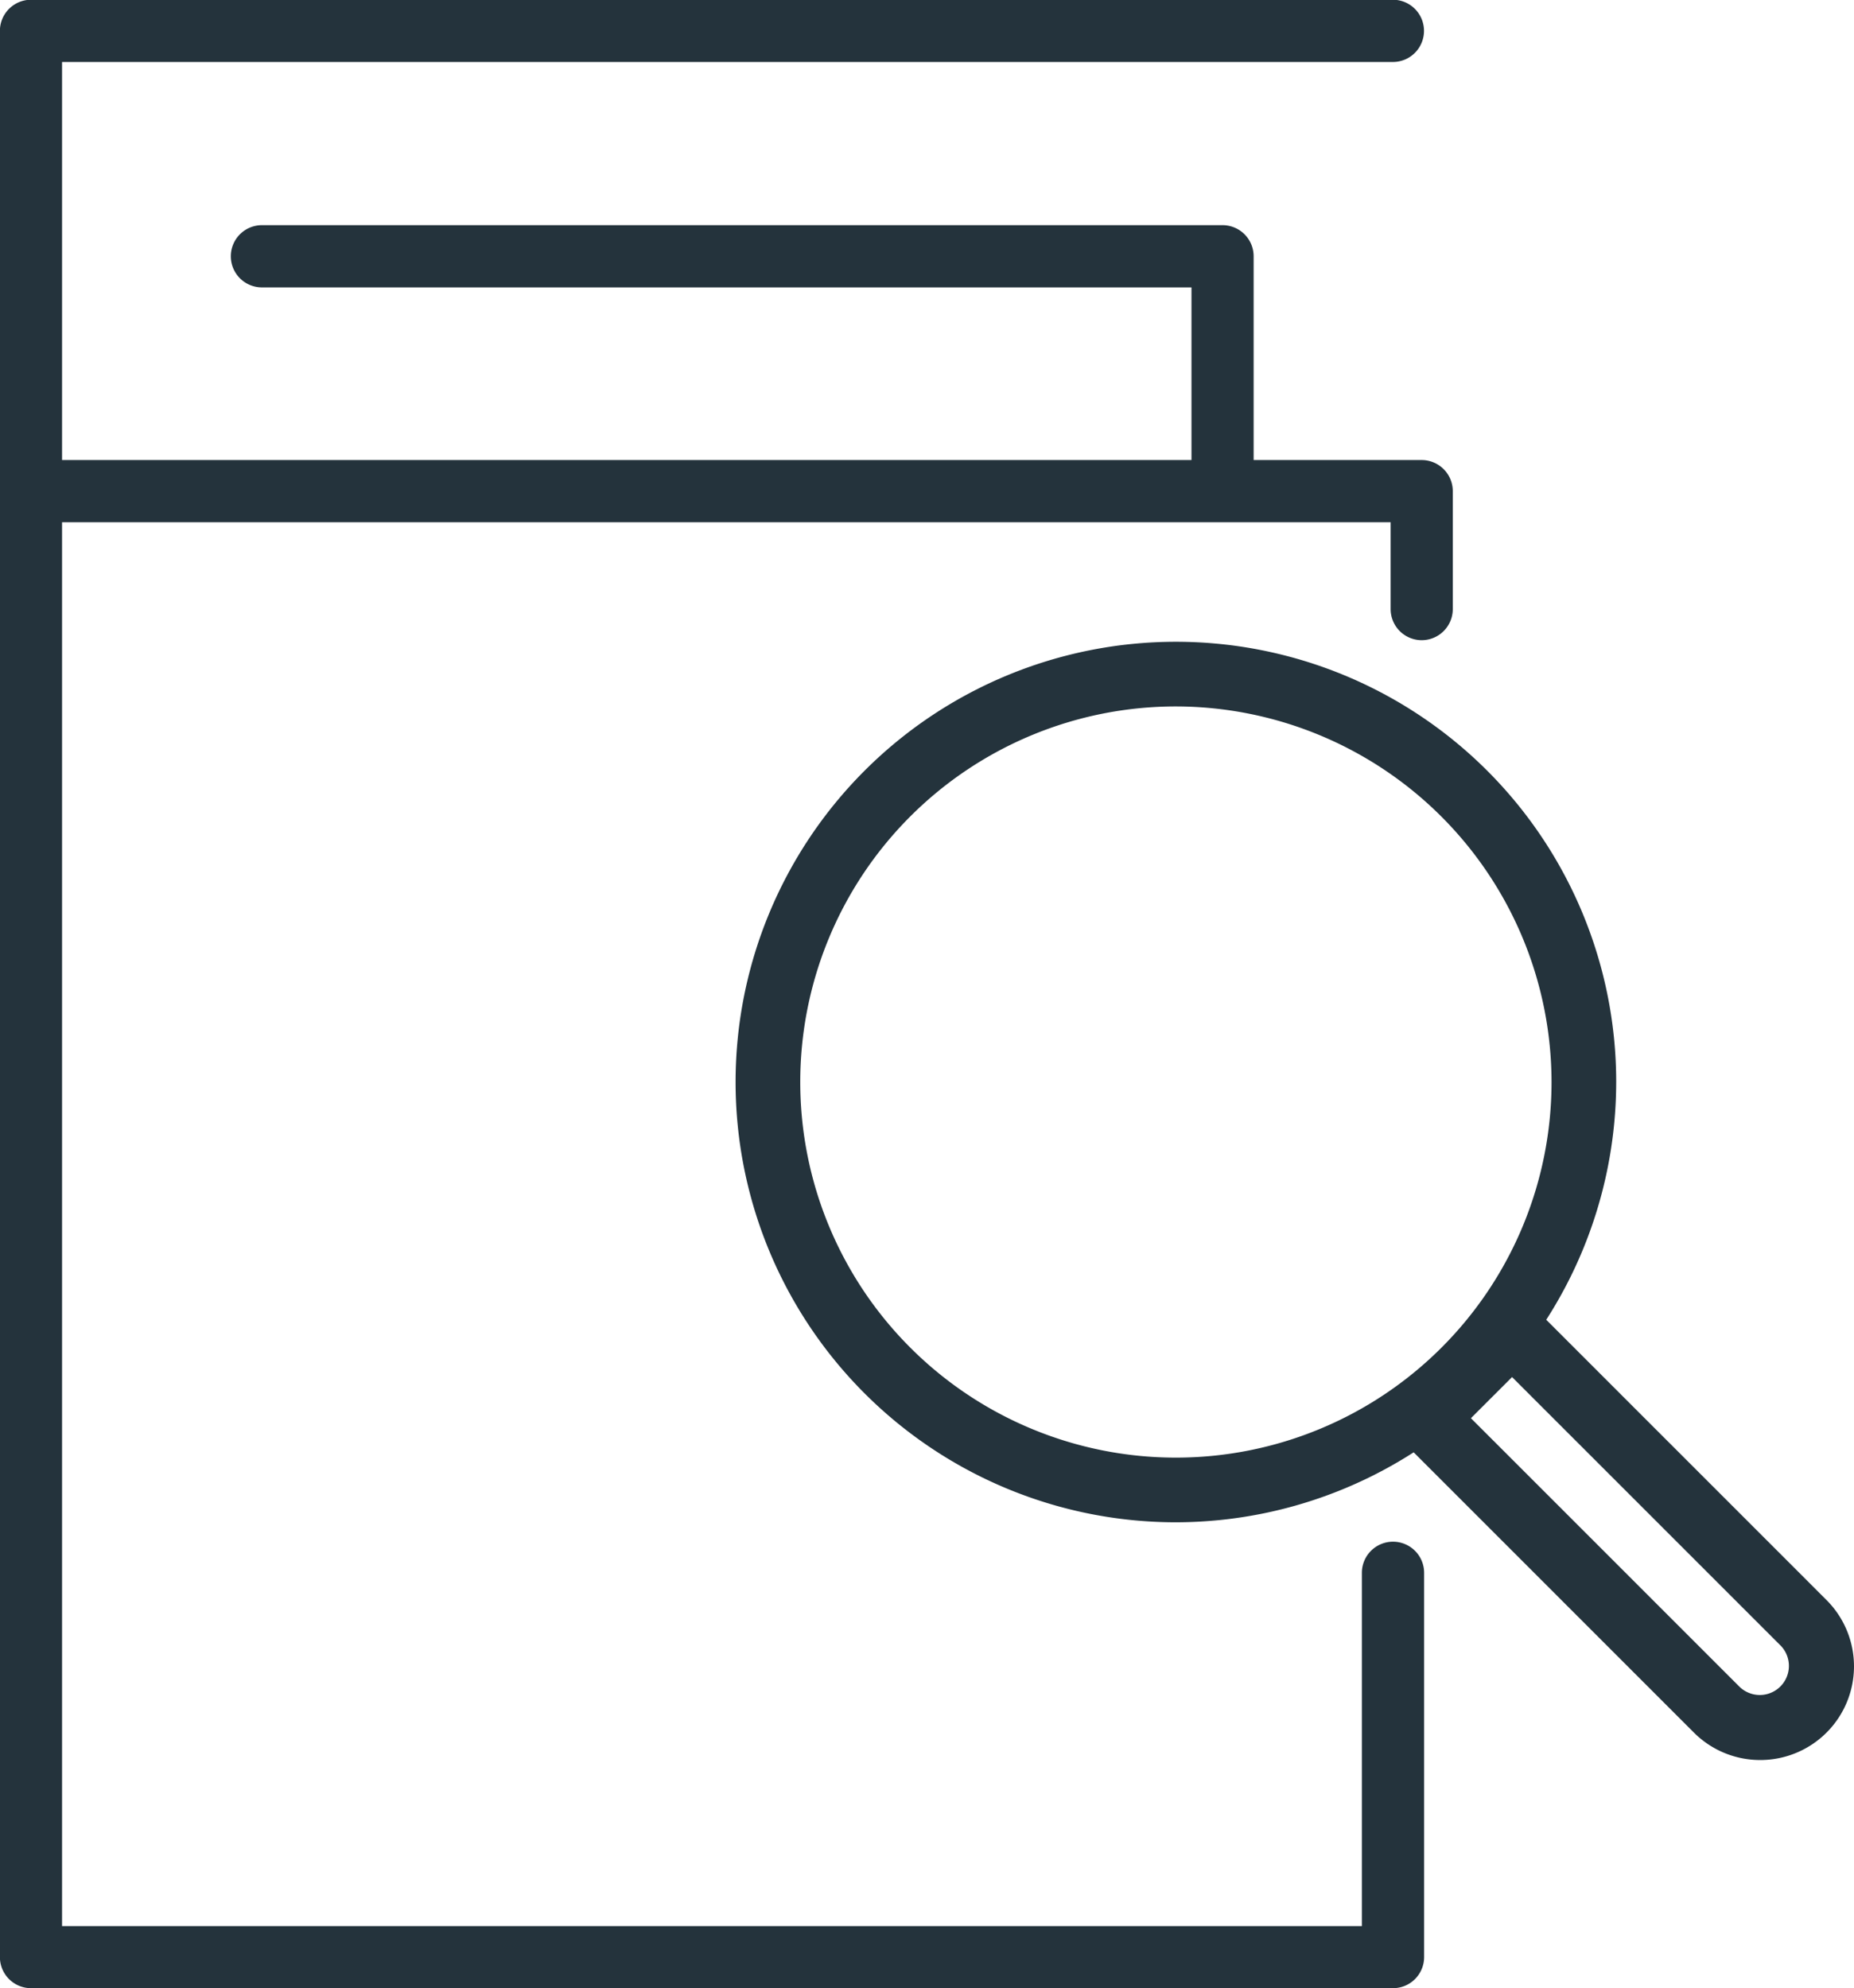
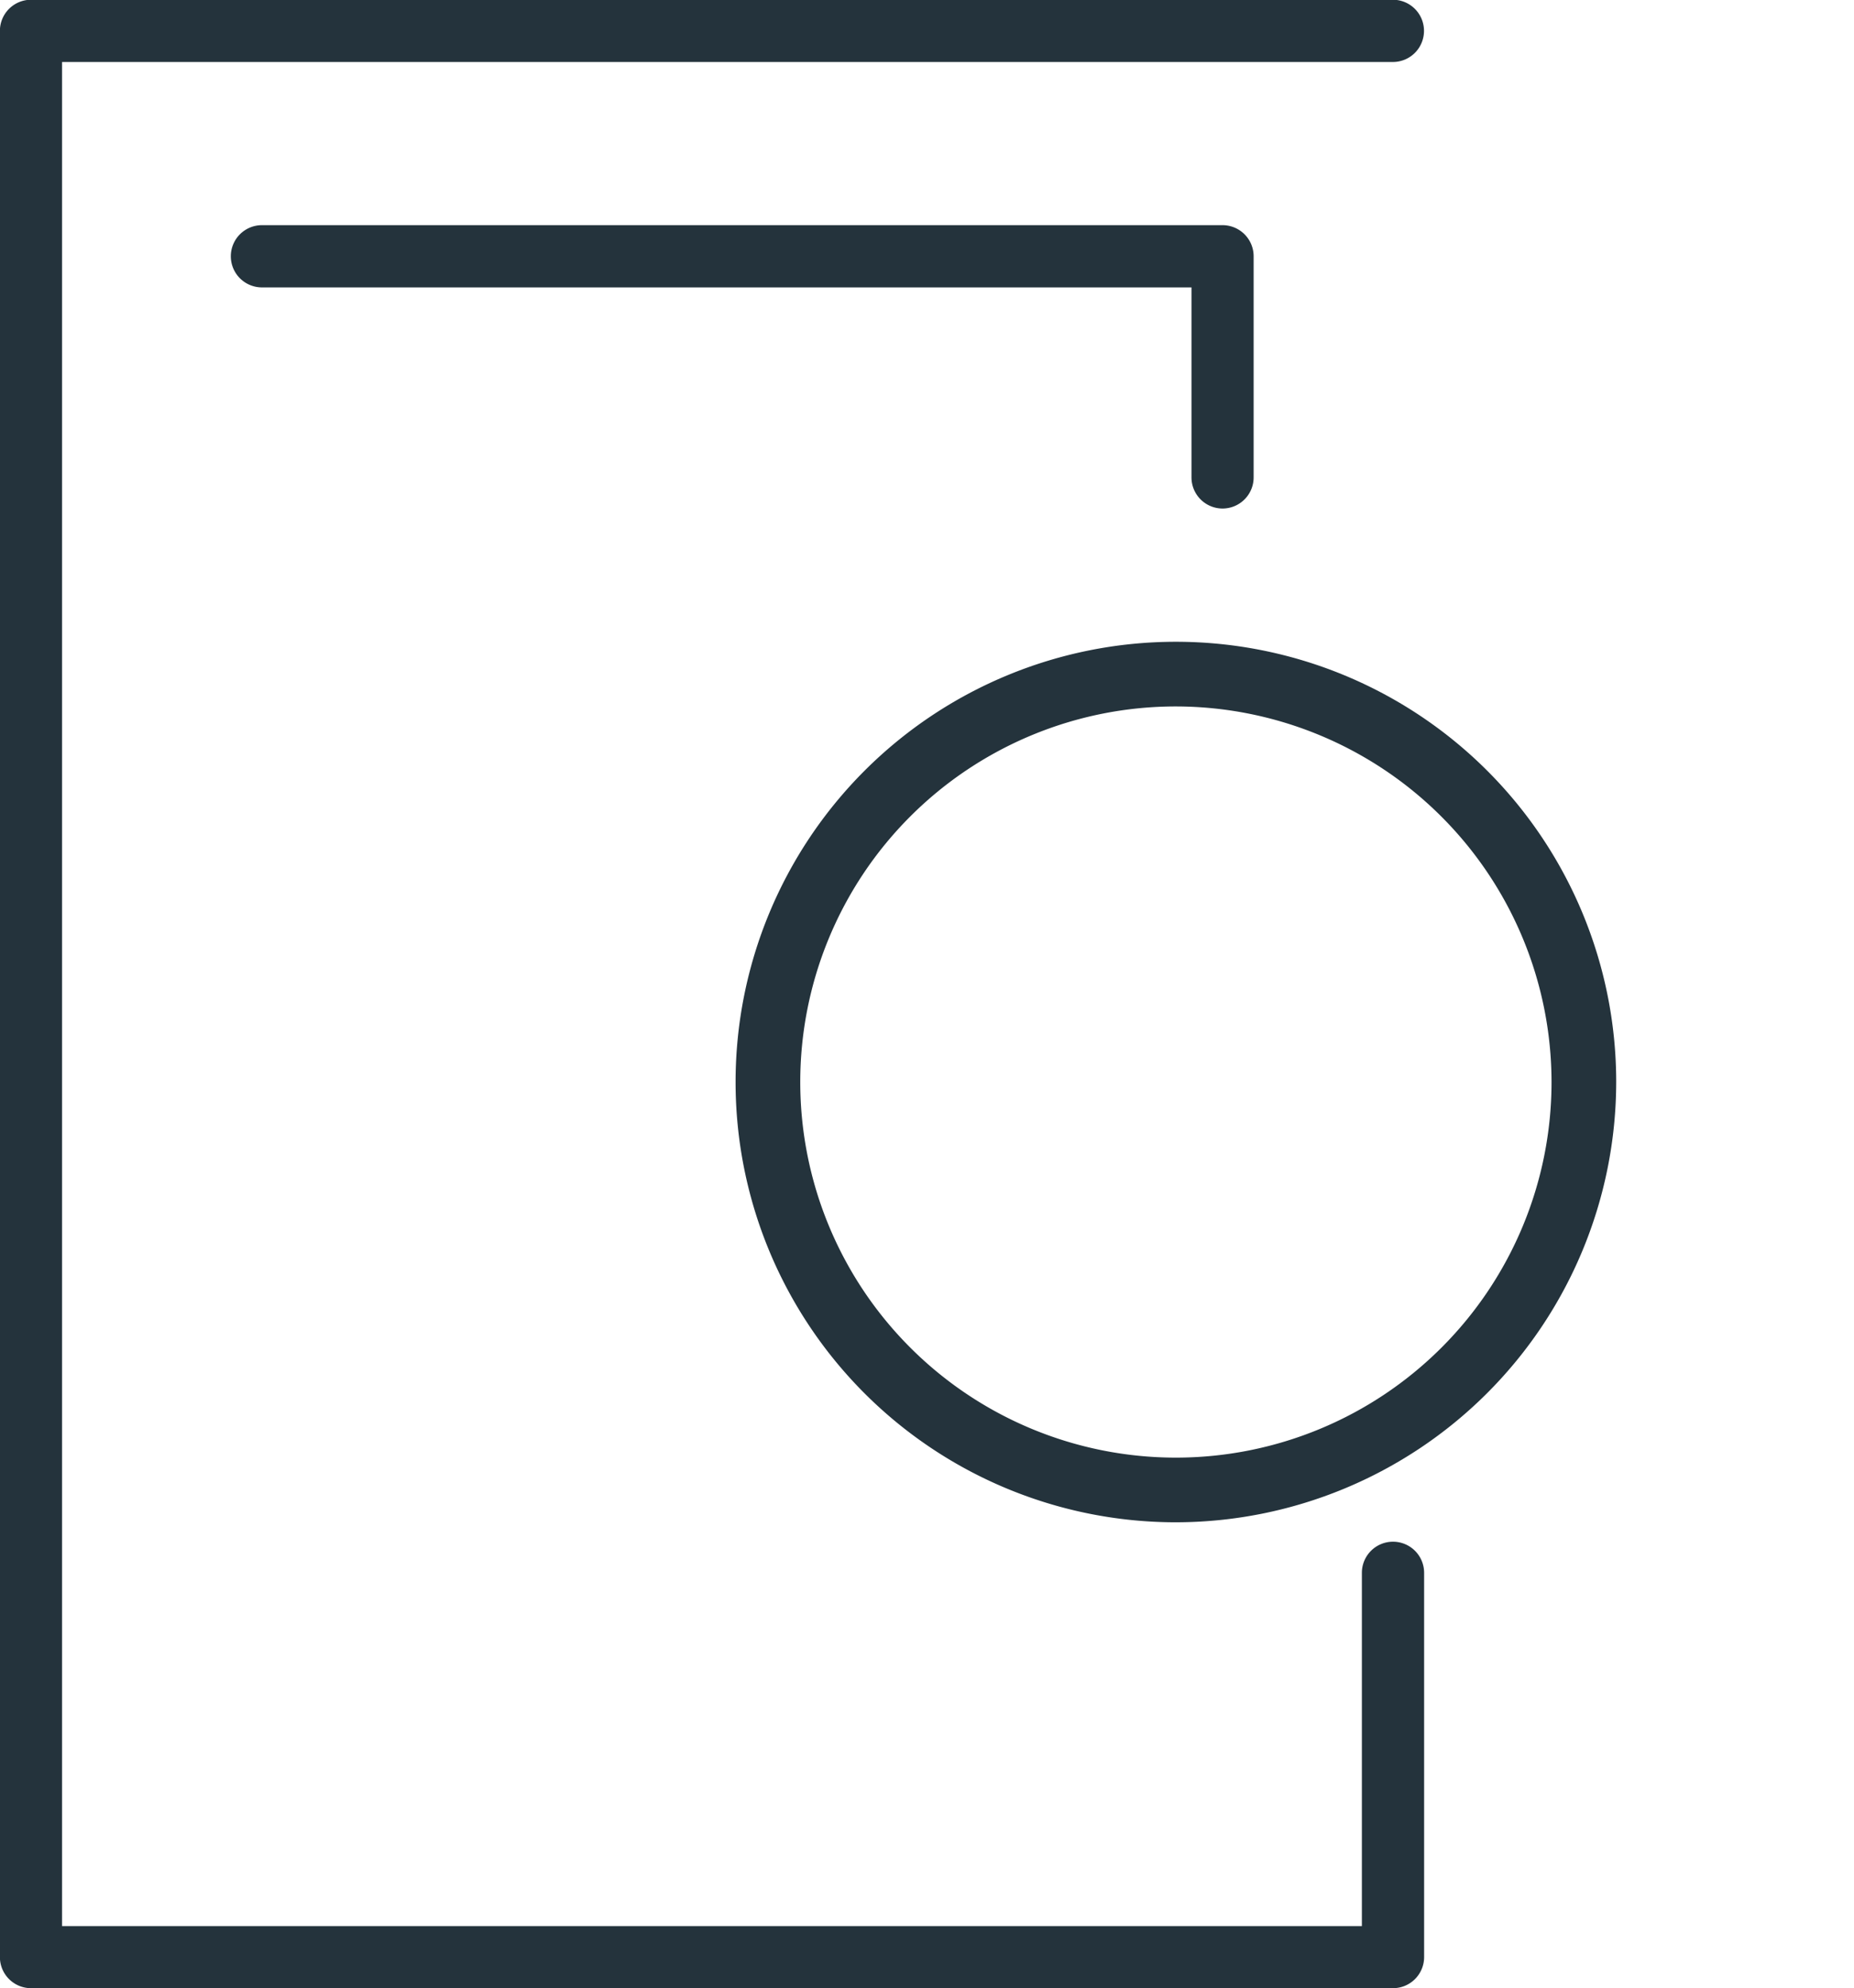
<svg xmlns="http://www.w3.org/2000/svg" width="59.573" height="63.892" viewBox="0 0 59.573 63.892">
  <g id="Gruppe_14259" data-name="Gruppe 14259" transform="translate(0)">
    <path id="Pfad_13289" data-name="Pfad 13289" d="M2113.265,1676.366a14.148,14.148,0,1,1,14.148-14.148,14.165,14.165,0,0,1-14.148,14.148m0-26.218a12.07,12.07,0,1,0,12.07,12.07,12.084,12.084,0,0,0-12.07-12.07" transform="translate(-2075.481 -1627.446)" fill="#24333c" />
-     <path id="Pfad_13290" data-name="Pfad 13290" d="M2129.379,1681.343a3.006,3.006,0,0,1-2.131-.881l-9.369-9.37a1.035,1.035,0,0,1,0-1.469l2.791-2.791a1.038,1.038,0,0,1,1.469,0l9.369,9.37a3.011,3.011,0,0,1-2.129,5.141m-.662-2.35a.935.935,0,0,0,1.322-1.322l-8.635-8.635-1.322,1.322Z" transform="translate(-2072.818 -1624.783)" fill="#24333c" />
    <path id="Pfad_14293" data-name="Pfad 14293" d="M-1608.991-11330.731h-43.759a1,1,0,0,1-1-1v-61.9a1,1,0,0,1,1-1h43.759a1,1,0,0,1,1,1,1,1,0,0,1-1,1h-42.762v59.905h41.766v-11.353a1,1,0,0,1,1-1,1,1,0,0,1,1,1v12.351A1,1,0,0,1-1608.991-11330.731Z" transform="translate(1653.747 11394.623)" fill="#24333c" />
-     <path id="Pfad_14294" data-name="Pfad 14294" d="M-1608.063-11307.2a1,1,0,0,1-1-1v-2.789h-43.691a1,1,0,0,1-1-1,1,1,0,0,1,1-1h44.688a1,1,0,0,1,1,1v3.786A1,1,0,0,1-1608.063-11307.2Z" transform="translate(1653.747 11327.773)" fill="#24333c" />
    <path id="Pfad_14295" data-name="Pfad 14295" d="M-1621.885-11303.882a1,1,0,0,1-1-1v-6.106h-29.868a1,1,0,0,1-1-1,1,1,0,0,1,1-1h30.865a1,1,0,0,1,1,1v7.1A1,1,0,0,1-1621.885-11303.882Z" transform="translate(1661.17 11320.224)" fill="#24333c" />
  </g>
</svg>